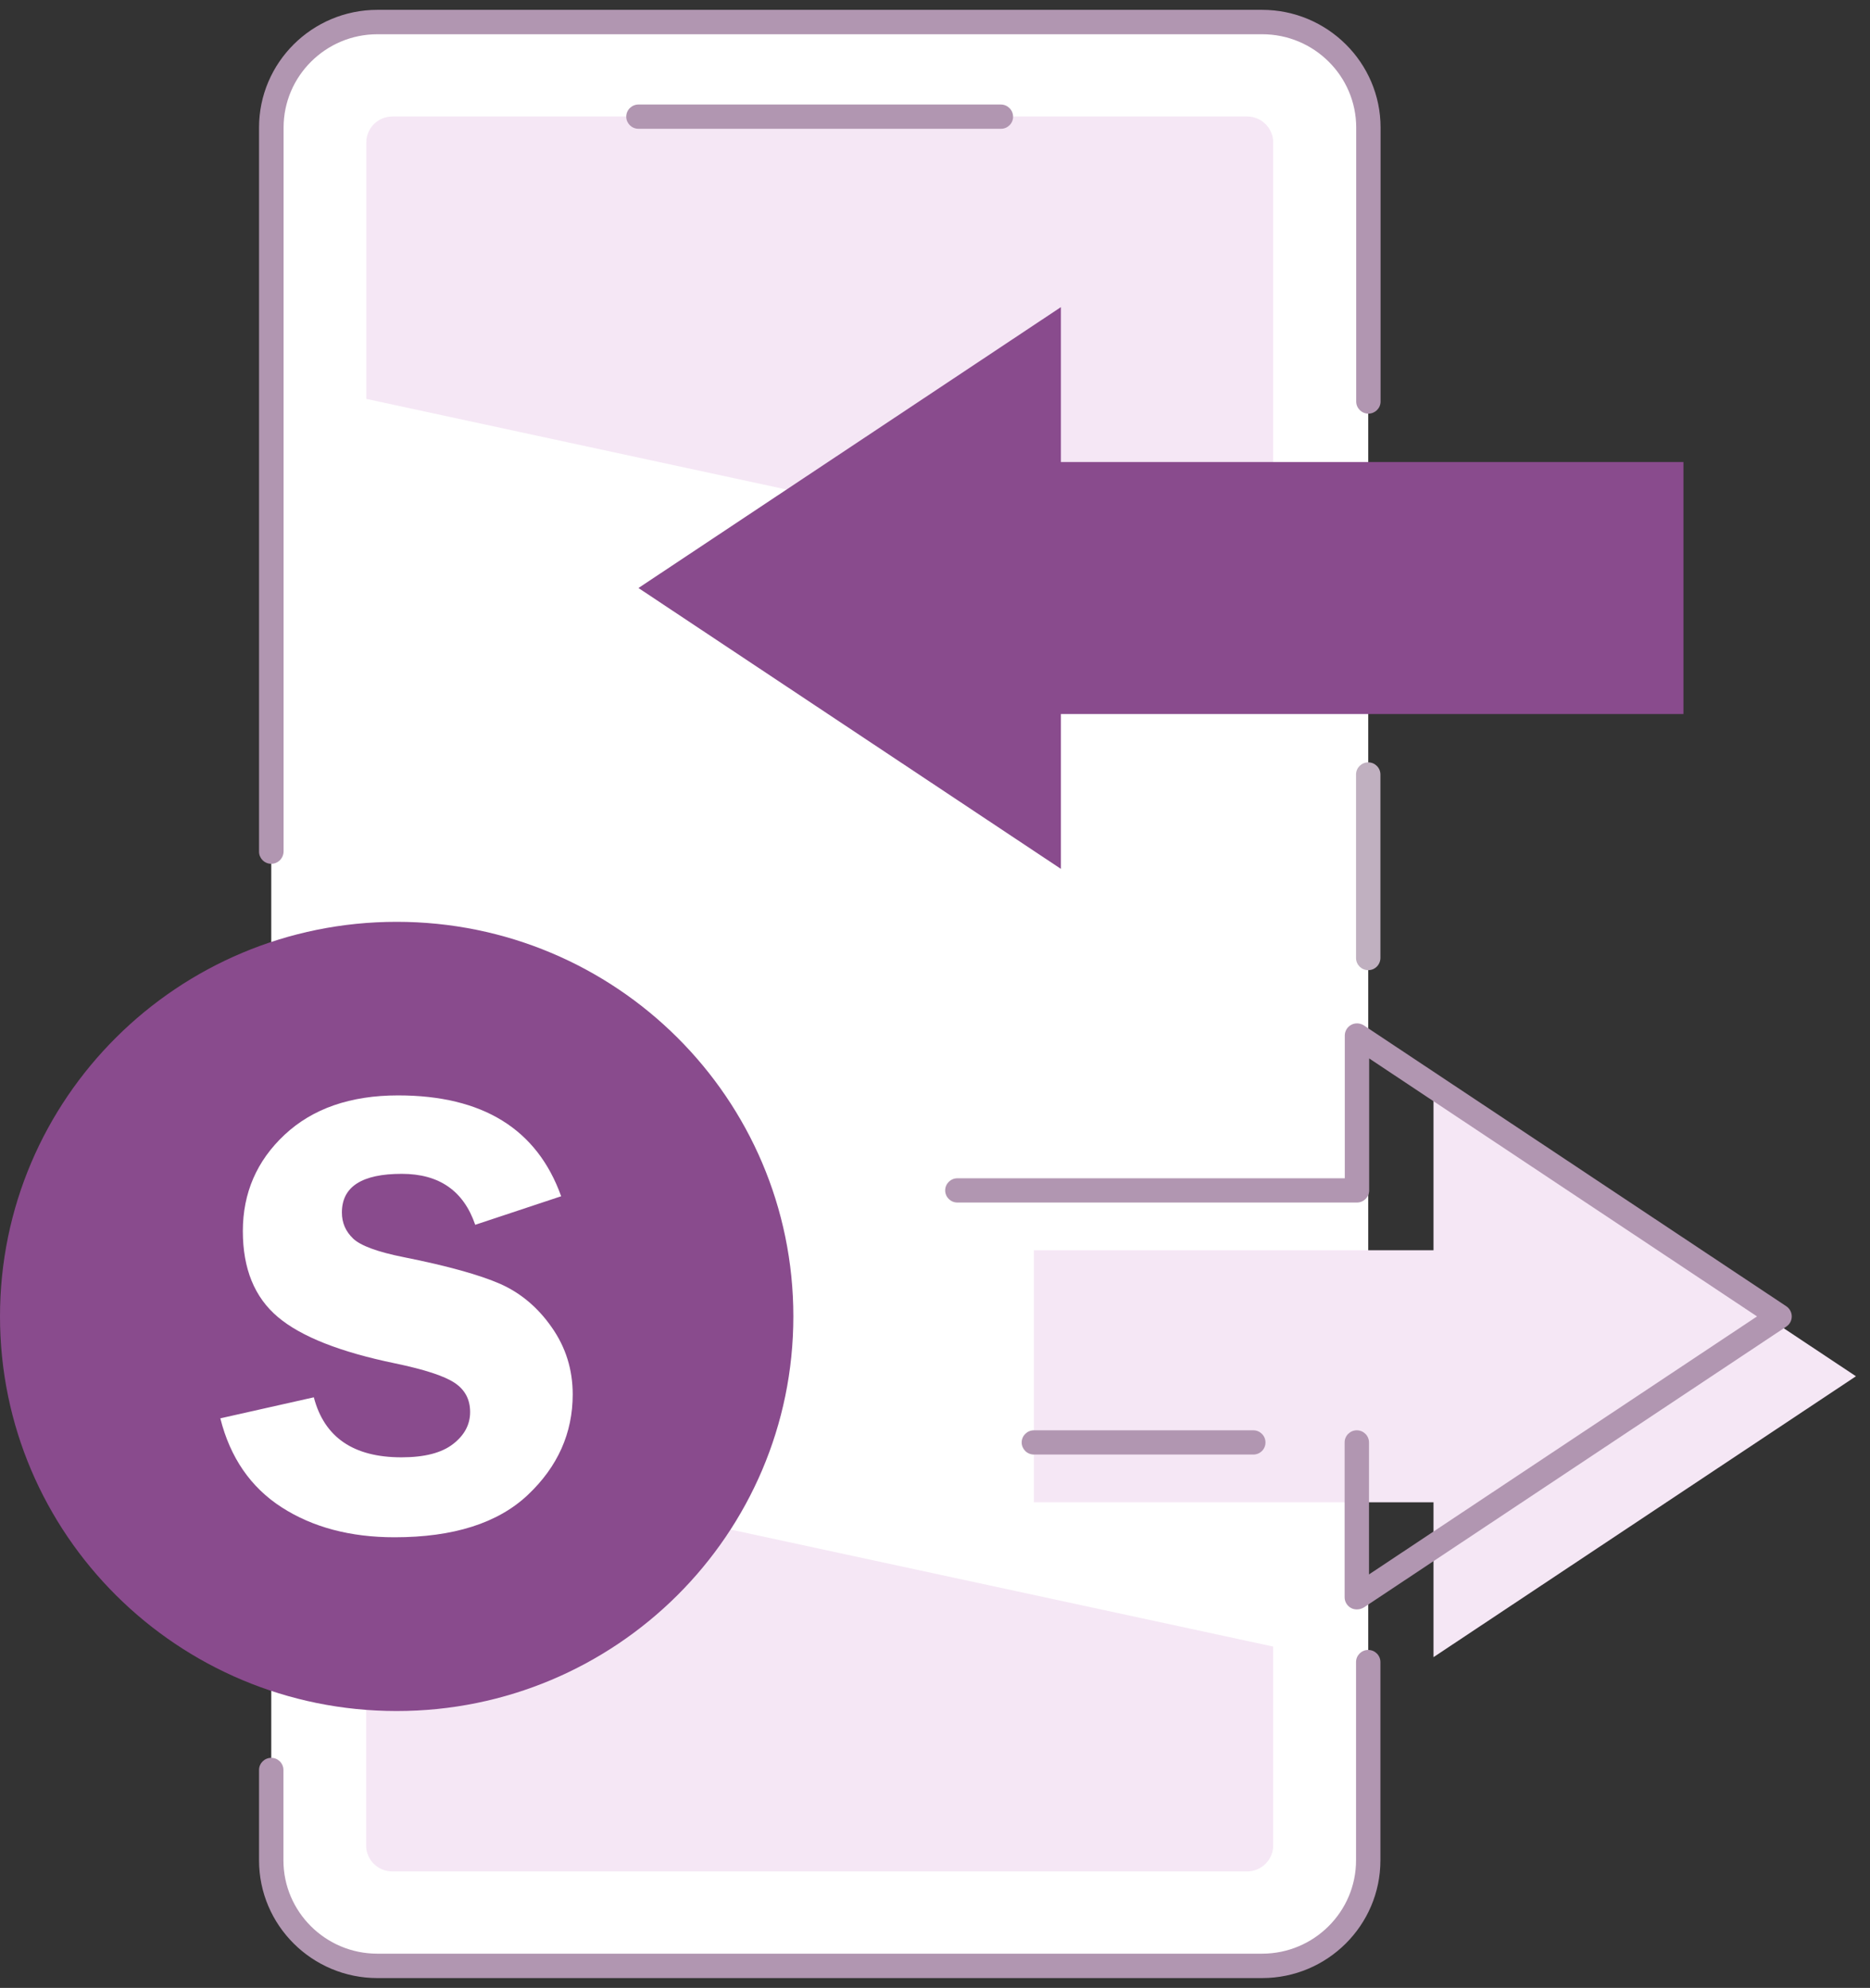
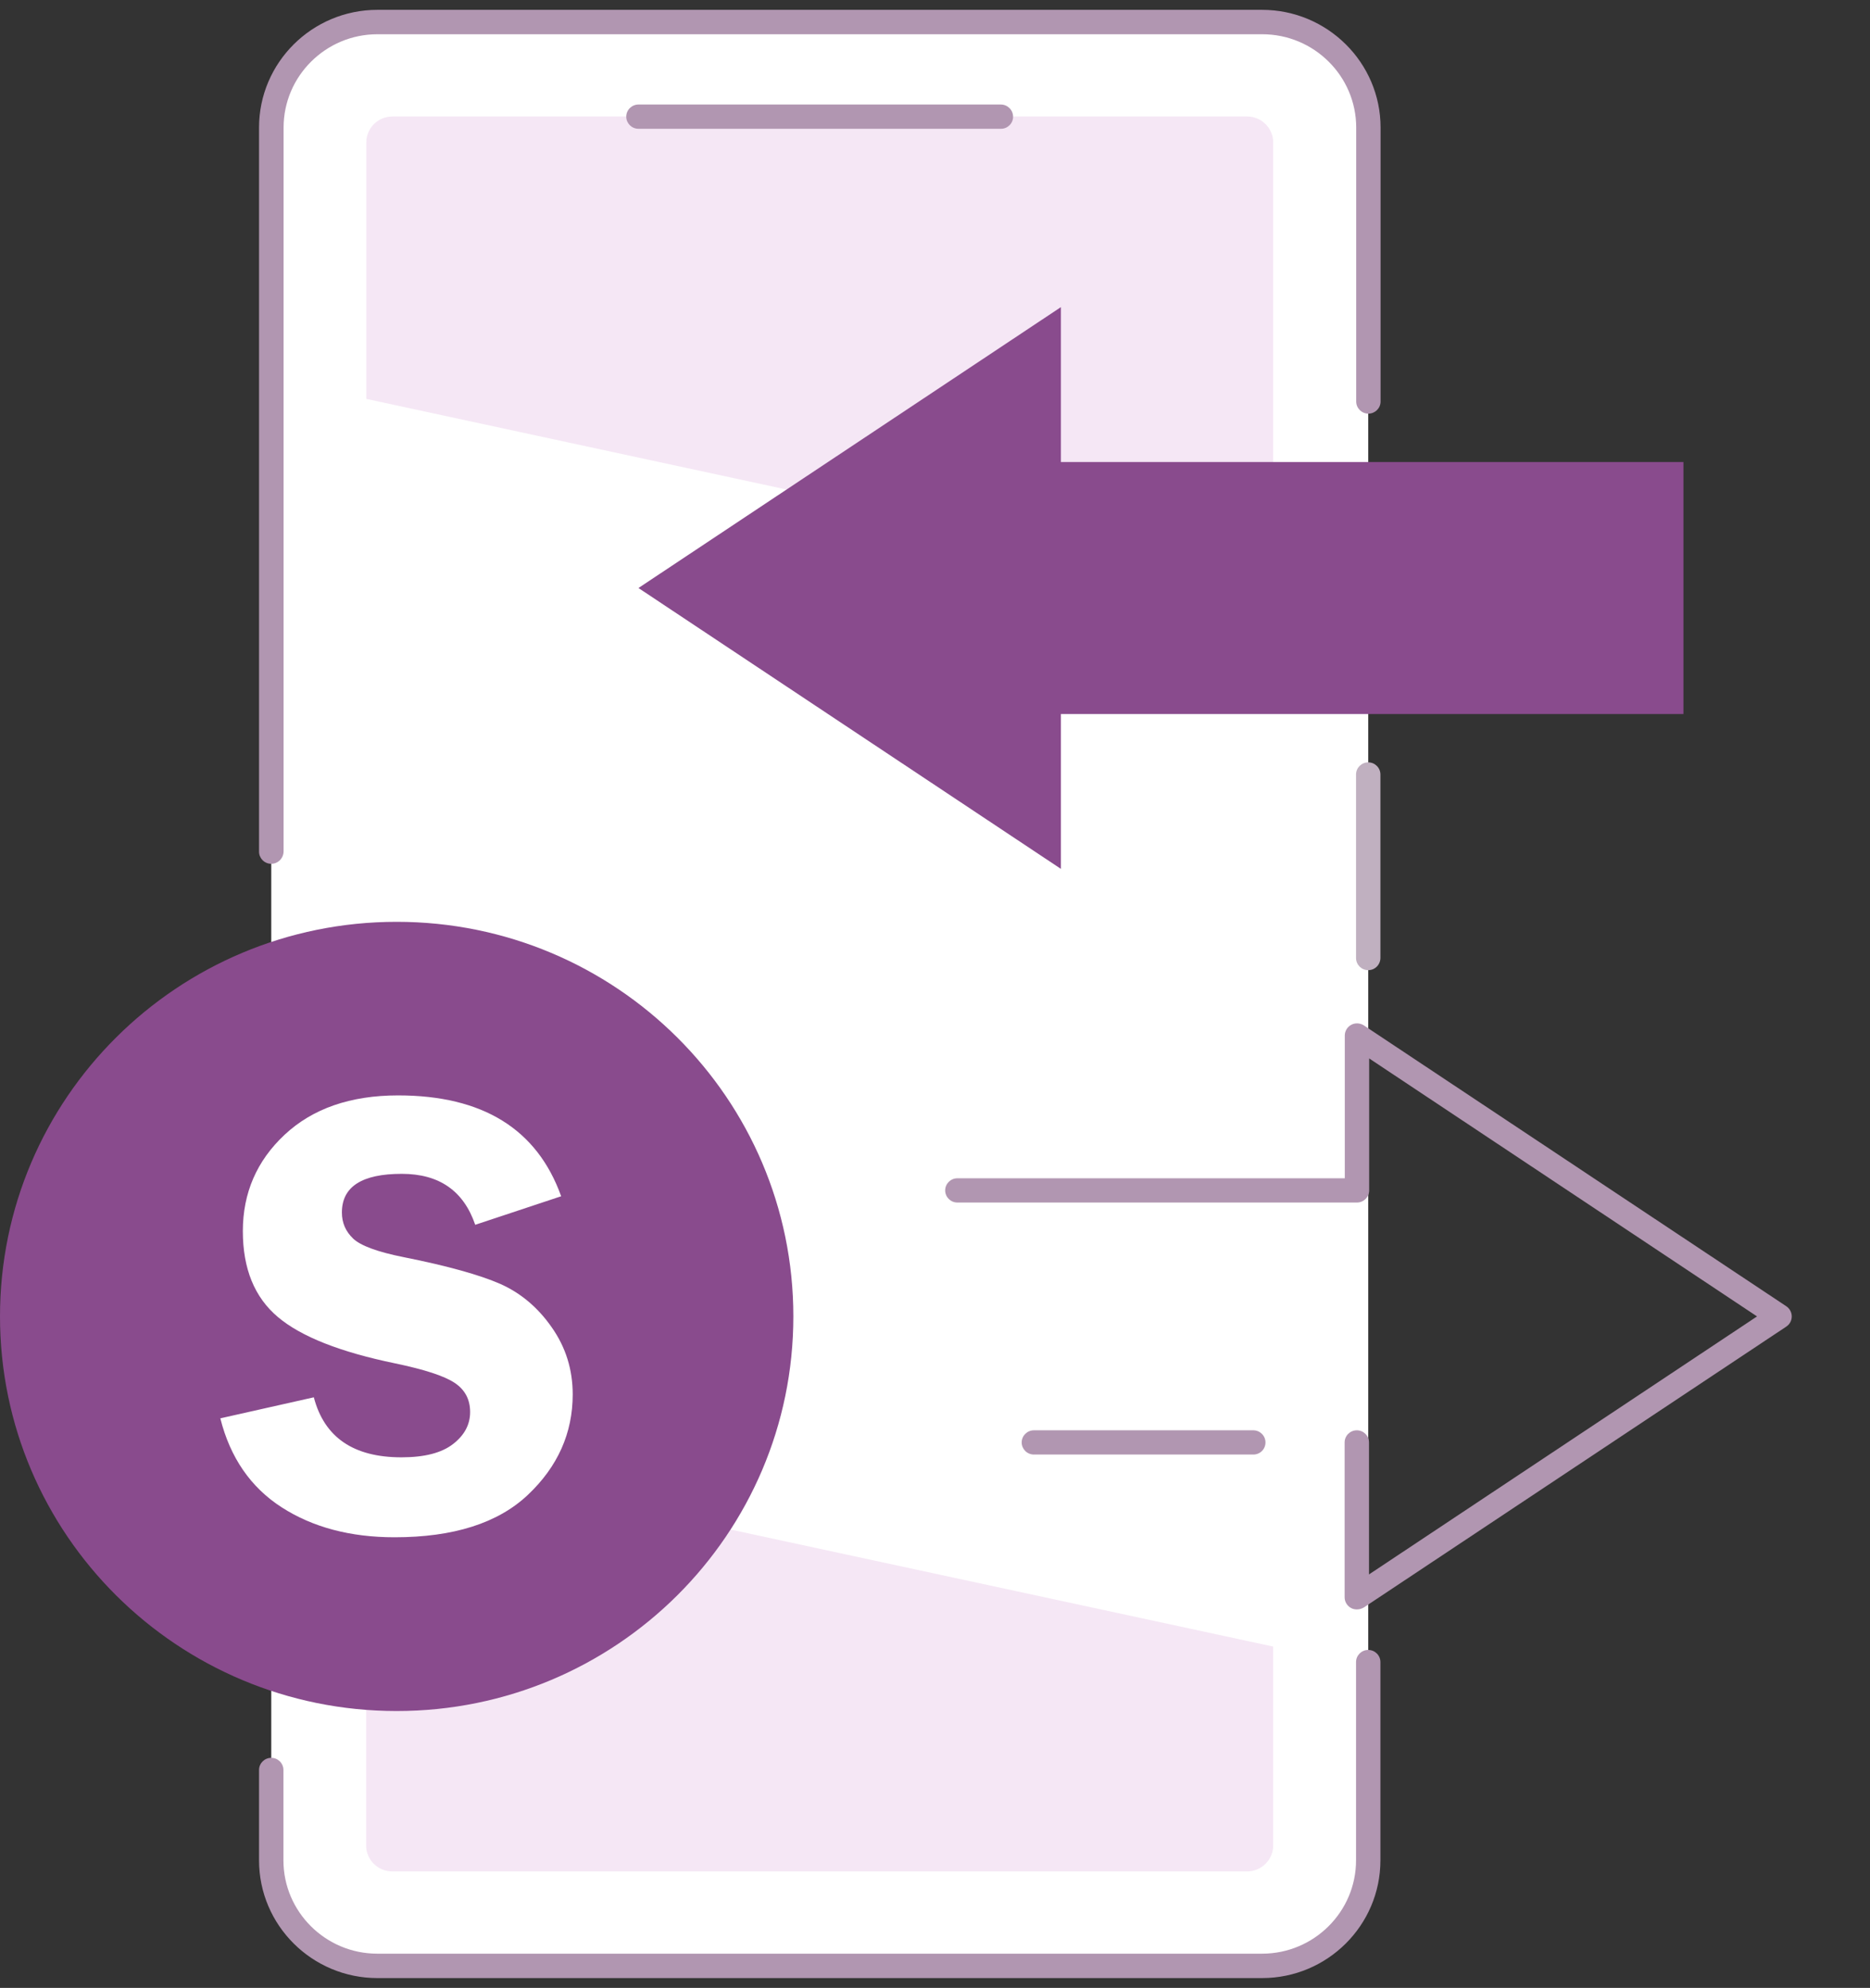
<svg xmlns="http://www.w3.org/2000/svg" width="95" height="101" viewBox="0 0 95 101" fill="none" data-inject-url="http://localhost/html/petpal/assets/img/icon/why_icon03.svg" class="injectable">
  <rect x="0" y="0" width="95" height="101" fill="#333333" stroke="none" />
  <path d="M69.509 6.481V94.511C69.509 97.474 67.095 99.876 64.117 99.876H19.172C16.194 99.876 13.78 97.474 13.78 94.511V6.481C13.78 3.518 16.194 1.116 19.172 1.116H64.117C67.095 1.116 69.509 3.518 69.509 6.481Z" fill="white" />
  <path d="M64.681 7.237V30.202L18.608 20.267V7.237C18.608 6.512 19.204 5.919 19.933 5.919H63.364C64.085 5.919 64.681 6.512 64.681 7.237Z" fill="#F5E7F5" />
  <path d="M18.608 73.722L64.681 83.657V93.763C64.681 94.488 64.085 95.081 63.356 95.081H19.925C19.196 95.081 18.6 94.488 18.6 93.763V73.722H18.608Z" fill="#F5E7F5" />
  <path d="M50.854 6.543H32.434C32.09 6.543 31.815 6.263 31.815 5.927C31.815 5.584 32.097 5.311 32.434 5.311H50.846C51.191 5.311 51.466 5.592 51.466 5.927C51.473 6.263 51.191 6.543 50.854 6.543Z" fill="#B196B1" />
  <path d="M13.78 43.887C13.435 43.887 13.16 43.607 13.16 43.271V6.481C13.16 3.182 15.857 0.5 19.172 0.5H64.117C67.432 0.5 70.136 3.182 70.136 6.481V20.4C70.136 20.743 69.854 21.016 69.517 21.016C69.172 21.016 68.898 20.735 68.898 20.4V6.481C68.898 3.869 66.758 1.74 64.124 1.74H19.172C16.547 1.74 14.407 3.869 14.407 6.481V43.264C14.399 43.607 14.124 43.887 13.78 43.887Z" fill="#B196B1" />
  <path d="M64.117 100.5H19.172C15.857 100.5 13.16 97.817 13.16 94.519V89.926C13.16 89.583 13.443 89.31 13.78 89.31C14.124 89.31 14.399 89.591 14.399 89.926V94.519C14.399 97.131 16.539 99.26 19.165 99.26H64.117C66.75 99.26 68.89 97.131 68.89 94.519V84.444C68.89 84.101 69.172 83.828 69.509 83.828C69.854 83.828 70.128 84.109 70.128 84.444V94.519C70.128 97.817 67.432 100.5 64.117 100.5Z" fill="#B196B1" />
  <path d="M69.509 49.291C69.164 49.291 68.89 49.011 68.89 48.675V39.349C68.89 39.006 69.172 38.733 69.509 38.733C69.854 38.733 70.128 39.014 70.128 39.349V48.667C70.128 49.011 69.854 49.291 69.509 49.291Z" fill="#C0B0C0" />
  <path d="M20.152 86.932C31.282 86.932 40.304 77.956 40.304 66.883C40.304 55.811 31.282 46.835 20.152 46.835C9.022 46.835 0 55.811 0 66.883C0 77.956 9.022 86.932 20.152 86.932Z" fill="#894b8d" />
-   <path d="M94.286 69.924L72.825 55.654V63.522H52.524V76.326H72.825V84.195L94.286 69.924Z" fill="#F5E7F5" />
  <path d="M28.508 60.778L24.142 62.228C23.554 60.505 22.315 59.639 20.411 59.639C18.381 59.639 17.369 60.294 17.369 61.604C17.369 62.127 17.558 62.563 17.942 62.93C18.318 63.288 19.18 63.608 20.512 63.873C22.746 64.318 24.377 64.778 25.411 65.23C26.446 65.69 27.324 66.423 28.029 67.437C28.743 68.451 29.095 69.589 29.095 70.845C29.095 72.81 28.335 74.517 26.814 75.952C25.294 77.387 23.036 78.104 20.042 78.104C17.8 78.104 15.888 77.597 14.312 76.584C12.737 75.57 11.694 74.057 11.193 72.061L15.943 70.993C16.476 73.028 17.957 74.042 20.395 74.042C21.571 74.042 22.441 73.816 23.021 73.363C23.601 72.911 23.883 72.373 23.883 71.741C23.883 71.102 23.624 70.611 23.099 70.26C22.574 69.909 21.571 69.581 20.074 69.269C17.283 68.692 15.3 67.913 14.117 66.914C12.933 65.916 12.337 64.466 12.337 62.548C12.337 60.614 13.043 58.976 14.461 57.651C15.88 56.325 17.8 55.654 20.223 55.654C24.518 55.654 27.285 57.362 28.508 60.778Z" fill="white" />
  <path d="M68.929 81.769C68.827 81.769 68.725 81.746 68.639 81.699C68.435 81.59 68.31 81.38 68.31 81.153V73.285C68.31 72.942 68.592 72.669 68.929 72.669C69.274 72.669 69.548 72.95 69.548 73.285V79.992L89.261 66.883L69.556 53.775V60.481C69.556 60.824 69.274 61.097 68.937 61.097H48.636C48.291 61.097 48.017 60.817 48.017 60.481C48.017 60.138 48.299 59.865 48.636 59.865H68.318V52.613C68.318 52.387 68.443 52.177 68.647 52.067C68.851 51.958 69.094 51.974 69.29 52.099L90.751 66.369C90.923 66.486 91.025 66.681 91.025 66.883C91.025 67.094 90.923 67.281 90.751 67.398L69.29 81.668C69.172 81.738 69.055 81.769 68.929 81.769Z" fill="#B196B1" />
  <path d="M63.67 73.901H52.524C52.179 73.901 51.904 73.621 51.904 73.285C51.904 72.942 52.187 72.669 52.524 72.669H63.67C64.015 72.669 64.289 72.95 64.289 73.285C64.289 73.629 64.015 73.901 63.67 73.901Z" fill="#B196B1" />
  <path d="M32.435 29.875L53.896 44.145V36.277H85.523V23.473H53.896V15.604L32.435 29.875Z" fill="#894b8d" />
</svg>